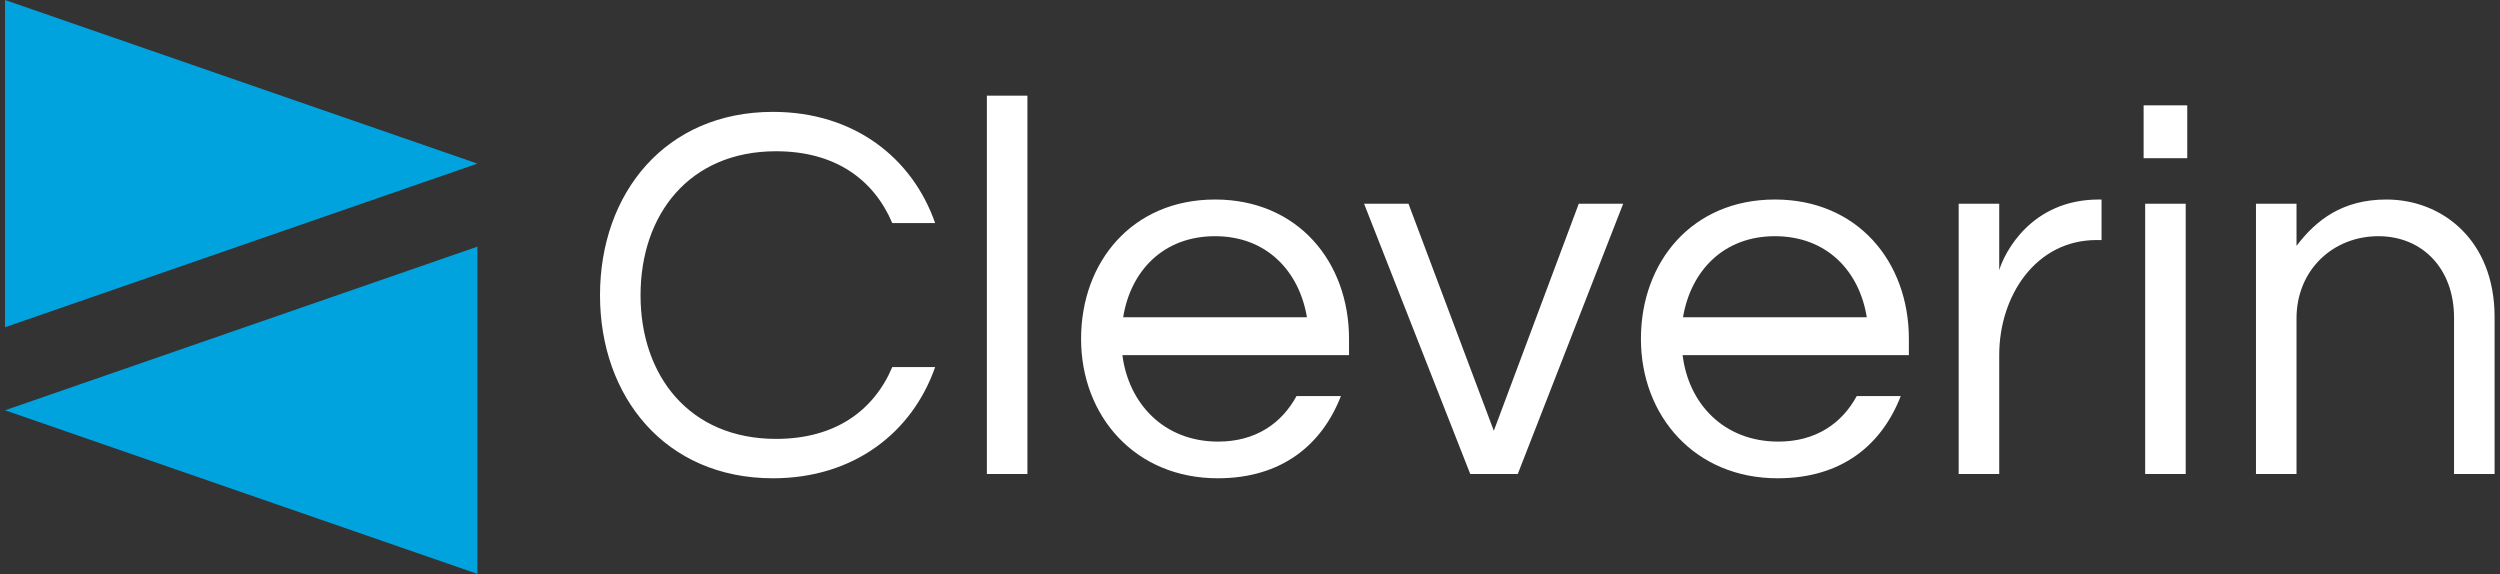
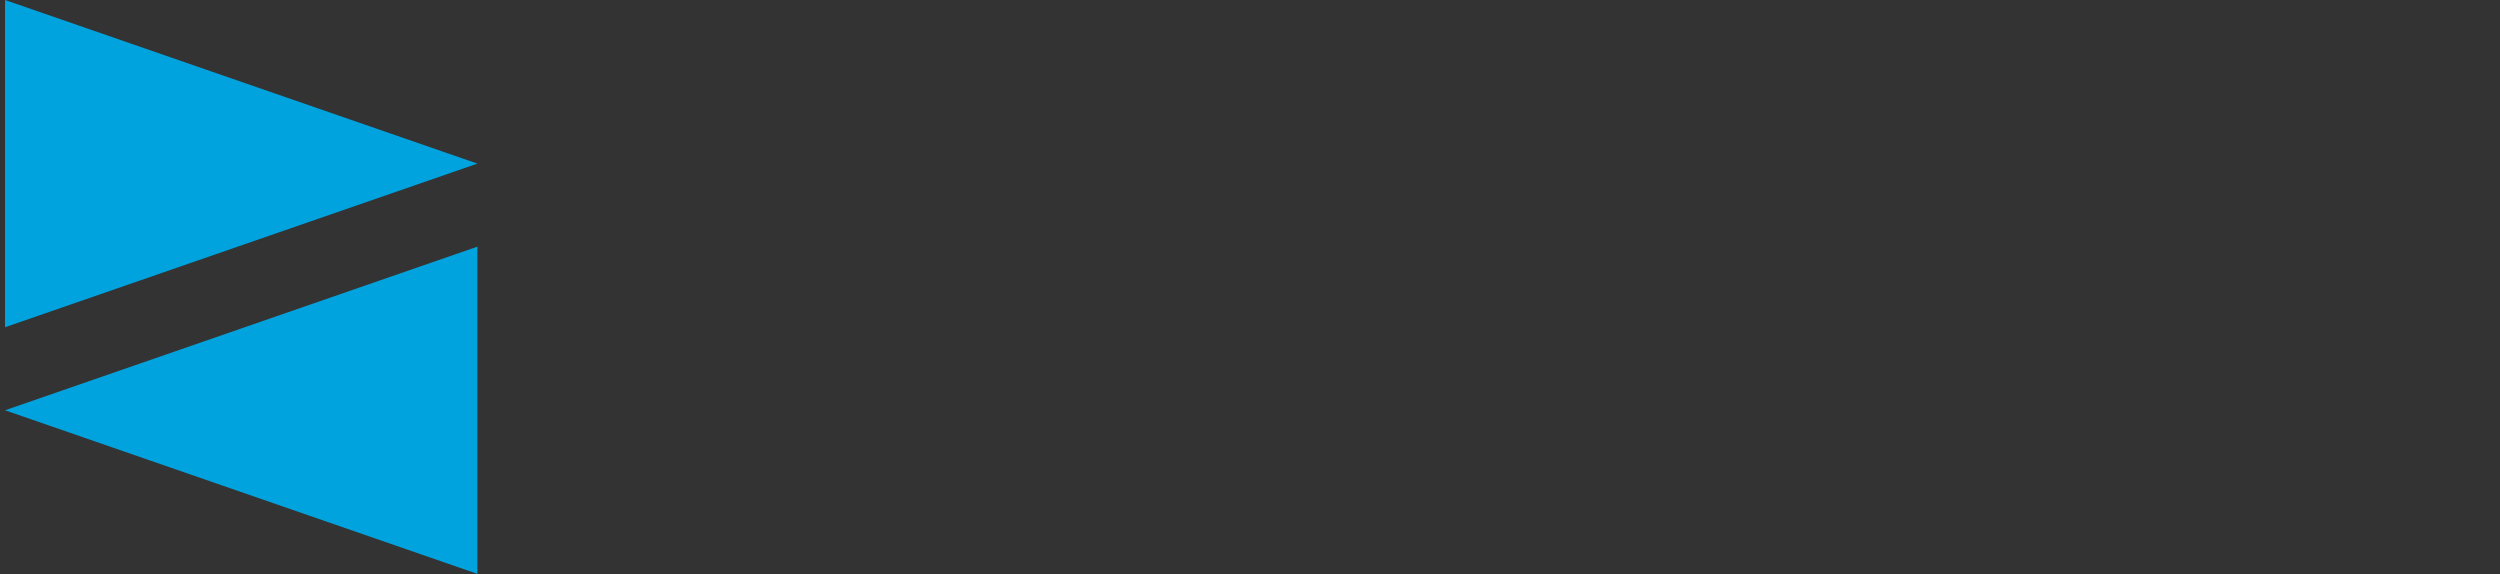
<svg xmlns="http://www.w3.org/2000/svg" data-v-423bf9ae="" viewBox="0 0 392 90" class="iconLeft">
  <rect x="0" y="0" width="392" height="90" fill="#333333" stroke="none" />
  <g data-v-423bf9ae="" id="40cd90b8-c57a-42b8-bbd2-9f5551b1d26e" fill="#ffffff" transform="matrix(6.054,0,0,6.054,90.751,4.828)">
-     <path d="M5.11 10.57C2.86 10.57 1.60 8.93 1.60 6.85C1.60 4.76 2.86 3.12 5.11 3.12C6.64 3.12 7.64 3.85 8.12 4.98L9.23 4.98C8.64 3.29 7.13 2.10 5.03 2.10C2.24 2.10 0.55 4.21 0.55 6.85C0.55 9.48 2.24 11.59 5.03 11.59C7.13 11.59 8.64 10.40 9.23 8.71L8.12 8.71C7.64 9.84 6.64 10.57 5.11 10.57ZM11.62 1.68L10.57 1.68L10.57 11.48L11.62 11.48ZM16.56 10.64C15.15 10.64 14.24 9.65 14.08 8.40L19.95 8.40L19.95 7.98C19.95 5.98 18.62 4.37 16.48 4.37C14.34 4.37 13.01 5.98 13.01 7.98C13.01 9.98 14.41 11.59 16.55 11.59C18.21 11.59 19.25 10.72 19.74 9.46L18.59 9.46C18.21 10.16 17.54 10.64 16.56 10.64ZM16.48 5.32C17.82 5.32 18.66 6.23 18.86 7.42L14.10 7.42C14.29 6.23 15.13 5.32 16.48 5.32ZM25.90 4.48L23.70 10.36L21.49 4.48L20.34 4.48L23.09 11.48L24.32 11.48L27.05 4.48ZM31.07 10.64C29.65 10.64 28.74 9.65 28.59 8.40L34.45 8.40L34.45 7.98C34.45 5.98 33.12 4.37 30.98 4.37C28.84 4.37 27.51 5.98 27.51 7.98C27.51 9.98 28.91 11.59 31.05 11.59C32.72 11.59 33.75 10.72 34.24 9.46L33.10 9.46C32.72 10.16 32.05 10.64 31.07 10.64ZM30.98 5.32C32.33 5.32 33.17 6.23 33.36 7.42L28.60 7.42C28.80 6.23 29.64 5.32 30.98 5.32ZM39.37 4.37C37.63 4.37 36.93 5.73 36.79 6.20L36.79 4.48L35.74 4.48L35.74 11.48L36.79 11.48L36.79 8.40C36.79 6.86 37.74 5.42 39.31 5.42L39.44 5.42L39.44 4.37ZM40.57 11.48L41.62 11.48L41.62 4.48L40.57 4.48ZM40.53 1.93L40.53 3.30L41.66 3.30L41.66 1.93ZM43.44 4.48L43.44 11.48L44.49 11.48L44.49 7.45C44.49 6.19 45.44 5.32 46.61 5.32C47.75 5.32 48.57 6.16 48.57 7.43L48.57 11.48L49.62 11.48L49.62 7.41C49.62 5.42 48.26 4.37 46.82 4.37C45.68 4.37 45.00 4.90 44.49 5.57L44.49 4.48Z" />
-   </g>
+     </g>
  <g data-v-423bf9ae="" id="b1fe7c6b-4ebc-46af-89b3-a7227e6c38a2" transform="matrix(2.812,0,0,2.812,-7.17,0)" stroke="none" fill="#00A3DD">
    <path d="M2.83 18.247l26.34-9.124L2.83 0zM29.17 32V13.753L2.83 22.877z" />
  </g>
</svg>